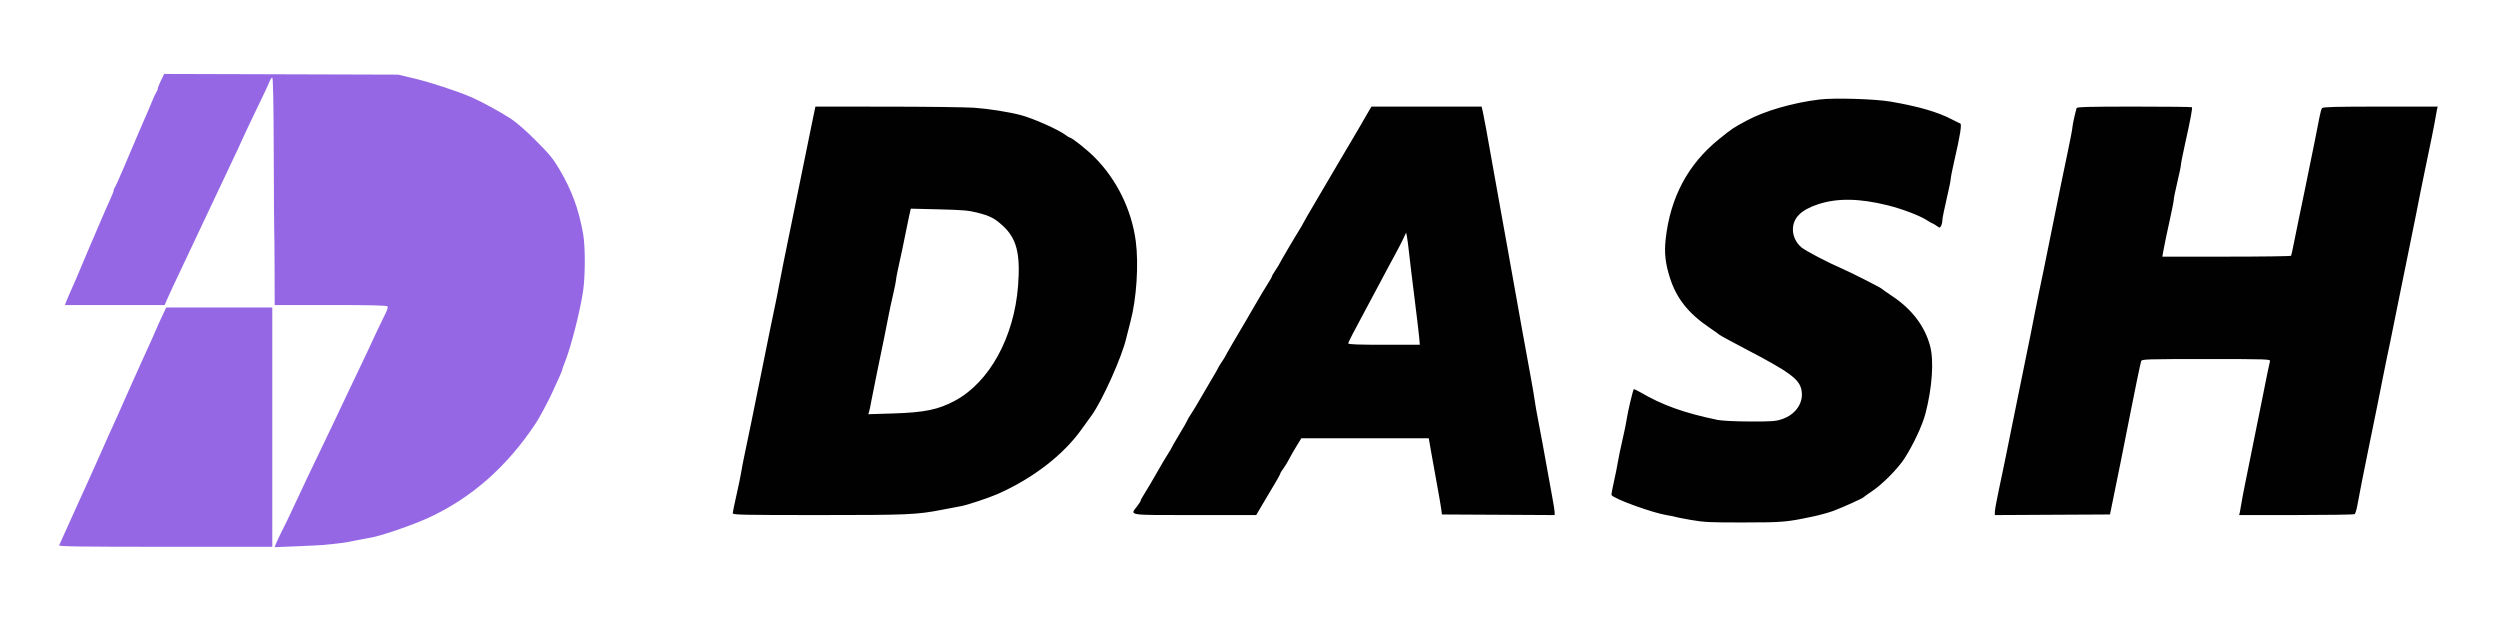
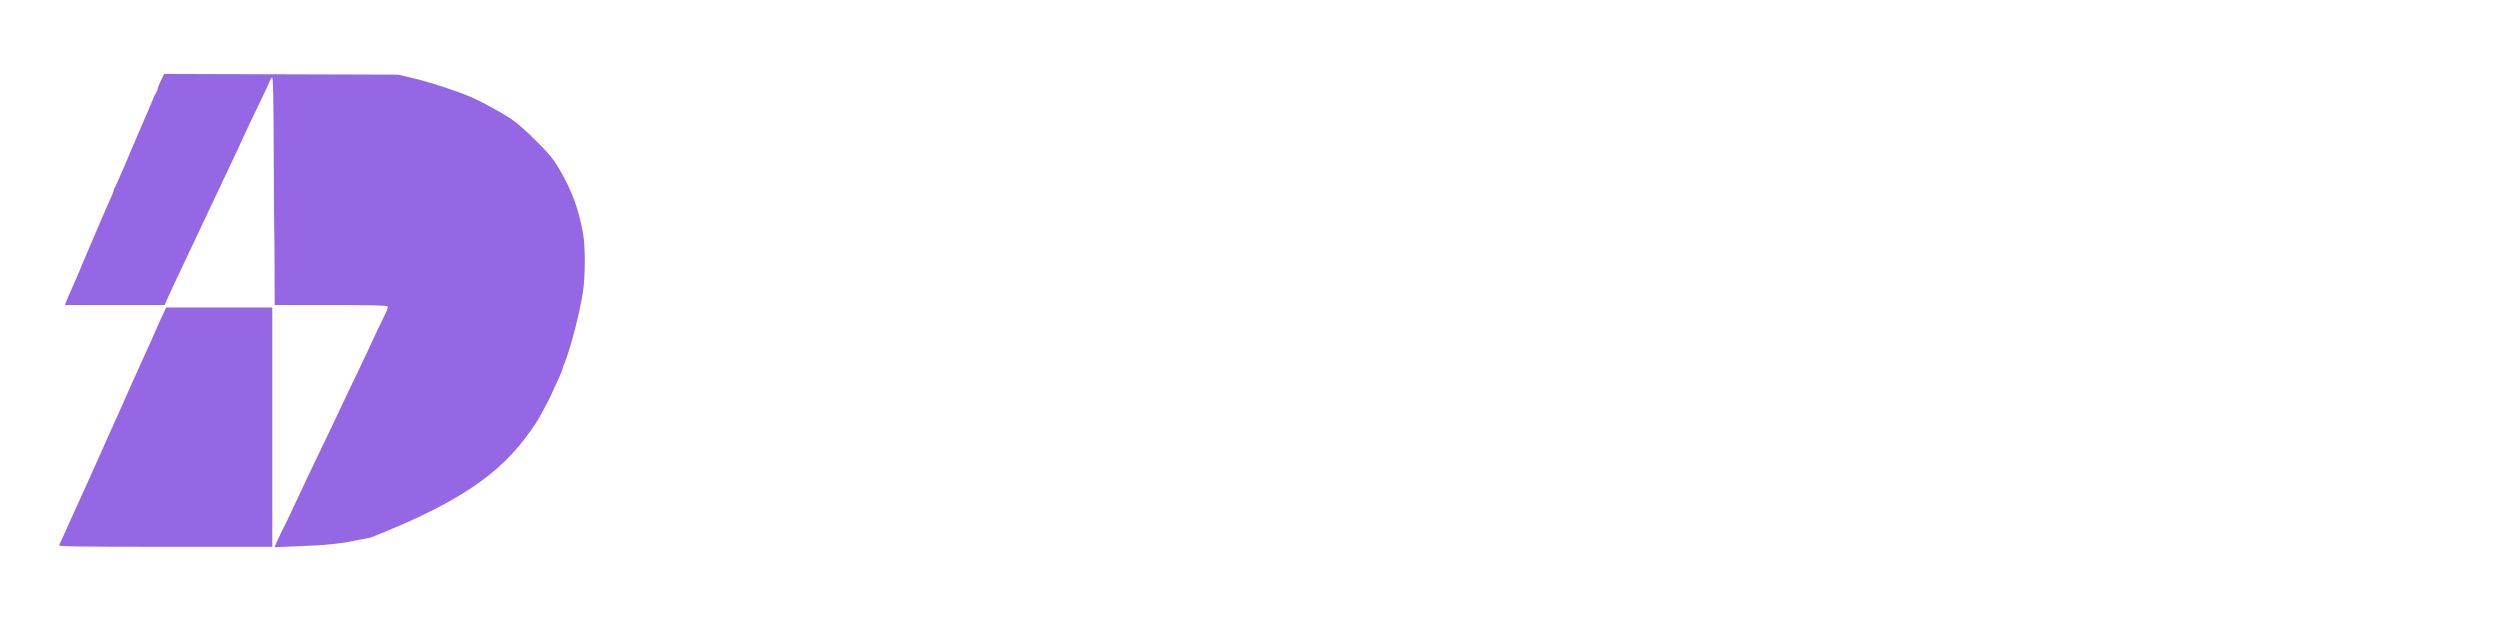
<svg xmlns="http://www.w3.org/2000/svg" width="161" height="40" viewBox="0 0 161 40" fill="none">
-   <path fill-rule="evenodd" clip-rule="evenodd" d="M10.367 5.182C10.254 5.413 10.161 5.648 10.161 5.704C10.161 5.761 10.115 5.875 10.059 5.958C10.004 6.042 9.912 6.23 9.855 6.378C9.799 6.526 9.684 6.802 9.6 6.992C9.515 7.181 9.351 7.561 9.234 7.835C9.118 8.109 8.903 8.61 8.756 8.947C8.61 9.285 8.258 10.113 7.973 10.788C7.688 11.463 7.425 12.048 7.387 12.088C7.349 12.128 7.319 12.207 7.319 12.263C7.319 12.32 7.218 12.581 7.096 12.842C6.974 13.104 6.675 13.784 6.433 14.354C6.19 14.923 5.872 15.665 5.726 16.003C5.579 16.34 5.398 16.771 5.322 16.961C5.191 17.289 4.629 18.59 4.477 18.917C4.438 19.001 4.354 19.2 4.291 19.358L4.177 19.645H7.39H10.603L10.76 19.281C10.908 18.939 11.176 18.365 12.042 16.54C12.242 16.118 12.796 14.944 13.273 13.932C13.749 12.92 14.32 11.712 14.541 11.248C15.202 9.859 15.616 8.973 15.616 8.948C15.616 8.927 16.304 7.48 17.039 5.956C17.181 5.661 17.333 5.325 17.377 5.209C17.42 5.093 17.491 4.998 17.534 4.998C17.587 4.998 17.618 6.586 17.629 9.81C17.637 12.457 17.651 14.726 17.66 14.852C17.669 14.979 17.68 16.109 17.683 17.364L17.69 19.645H21.296C23.924 19.645 24.917 19.669 24.957 19.733C24.987 19.782 24.938 19.963 24.85 20.136C24.668 20.489 24.026 21.846 23.636 22.698C23.495 23.006 23.225 23.575 23.035 23.963C22.845 24.351 22.528 25.014 22.332 25.436C22.135 25.857 21.801 26.565 21.589 27.008C21.377 27.451 20.997 28.244 20.745 28.772C20.493 29.299 20.095 30.127 19.862 30.612C19.628 31.097 19.237 31.931 18.991 32.465C18.745 33 18.509 33.5 18.466 33.577C18.326 33.831 17.828 34.864 17.756 35.053L17.684 35.238L19.089 35.182C19.862 35.151 20.632 35.113 20.801 35.098C21.851 34.999 22.182 34.954 22.837 34.82C23.238 34.738 23.688 34.654 23.836 34.632C24.453 34.542 26.574 33.816 27.6 33.343C30.37 32.067 32.673 30.035 34.517 27.238C34.736 26.907 35.279 25.896 35.528 25.358C36.029 24.275 36.205 23.875 36.205 23.817C36.205 23.786 36.288 23.551 36.39 23.294C36.777 22.319 37.349 20.082 37.548 18.764C37.695 17.79 37.698 15.889 37.555 15.075C37.272 13.469 36.835 12.278 36.026 10.903C35.631 10.232 35.38 9.924 34.515 9.059C33.891 8.434 33.247 7.871 32.901 7.647C32.202 7.194 30.954 6.515 30.328 6.247C29.419 5.858 27.697 5.295 26.678 5.053L25.641 4.807L18.107 4.784L10.573 4.762L10.367 5.182ZM10.479 20.278C10.353 20.542 10.124 21.051 9.971 21.409C9.818 21.768 9.661 22.119 9.622 22.189C9.584 22.26 9.358 22.76 9.119 23.301C8.881 23.843 8.589 24.492 8.469 24.745C8.35 24.998 8.127 25.499 7.974 25.857C7.821 26.216 7.63 26.647 7.55 26.816C7.371 27.194 6.88 28.289 6.208 29.807C5.929 30.44 5.634 31.095 5.553 31.264C5.473 31.433 5.252 31.916 5.063 32.338C4.874 32.76 4.524 33.536 4.285 34.063C4.046 34.59 3.832 35.065 3.809 35.118C3.776 35.194 5.174 35.214 10.652 35.214H17.536V27.506V19.799H14.122H10.708L10.479 20.278Z" fill="#9567E5" />
-   <path fill-rule="evenodd" clip-rule="evenodd" d="M117.175 6.408C115.454 6.618 113.667 7.135 112.498 7.76C111.622 8.229 111.572 8.262 110.71 8.956C108.703 10.572 107.557 12.727 107.266 15.428C107.173 16.287 107.251 16.977 107.541 17.887C107.963 19.21 108.728 20.178 110.069 21.087C110.364 21.288 110.658 21.497 110.722 21.552C110.785 21.607 111.528 22.013 112.373 22.454C115.232 23.945 115.862 24.402 116.01 25.094C116.184 25.906 115.663 26.694 114.755 26.996C114.349 27.131 114.1 27.149 112.681 27.143C111.722 27.139 110.88 27.098 110.606 27.041C108.463 26.598 107.053 26.092 105.623 25.253C105.417 25.132 105.233 25.049 105.214 25.068C105.158 25.124 104.814 26.583 104.76 26.996C104.732 27.207 104.608 27.811 104.485 28.338C104.362 28.866 104.23 29.504 104.19 29.757C104.151 30.01 104.037 30.58 103.935 31.023C103.834 31.465 103.765 31.851 103.781 31.88C103.912 32.116 106.41 33.025 107.335 33.174C107.607 33.218 107.851 33.267 107.878 33.284C107.905 33.301 108.357 33.39 108.883 33.482C109.736 33.632 110.102 33.65 112.297 33.646C114.851 33.643 115.056 33.625 116.814 33.25C117.228 33.161 117.798 33.002 118.082 32.896C118.694 32.666 119.963 32.092 120.017 32.02C120.039 31.992 120.281 31.82 120.555 31.636C121.231 31.185 122.226 30.181 122.646 29.527C123.232 28.614 123.806 27.382 124.005 26.613C124.436 24.943 124.552 23.229 124.298 22.28C123.96 21.012 123.131 19.919 121.872 19.079C121.507 18.836 121.191 18.614 121.17 18.587C121.118 18.52 119.163 17.529 118.635 17.302C117.731 16.915 116.292 16.162 116.011 15.93C115.677 15.654 115.463 15.211 115.463 14.794C115.463 14.041 115.966 13.528 117.068 13.16C118.307 12.746 119.748 12.767 121.579 13.225C122.527 13.463 123.657 13.894 124.104 14.19C124.263 14.295 124.415 14.381 124.441 14.381C124.467 14.381 124.587 14.451 124.707 14.536C124.924 14.691 124.927 14.691 125.007 14.541C125.052 14.459 125.088 14.298 125.088 14.185C125.088 14.072 125.209 13.465 125.357 12.836C125.505 12.208 125.626 11.62 125.626 11.529C125.626 11.438 125.726 10.93 125.848 10.399C126.239 8.7 126.353 7.989 126.239 7.951C126.185 7.933 125.947 7.817 125.712 7.694C124.805 7.217 123.594 6.864 121.784 6.548C120.771 6.371 118.133 6.291 117.175 6.408ZM52.34 7.689C52.158 8.564 51.789 10.374 51.405 12.272C51.161 13.479 50.79 15.296 50.457 16.912C50.348 17.439 50.21 18.146 50.15 18.484C50.09 18.821 49.97 19.425 49.883 19.826C49.74 20.492 49.562 21.366 48.953 24.389C48.463 26.82 48.165 28.272 47.982 29.125C47.876 29.621 47.762 30.208 47.729 30.429C47.696 30.65 47.56 31.305 47.428 31.885C47.296 32.464 47.188 32.991 47.188 33.054C47.188 33.156 47.842 33.17 52.722 33.17C58.483 33.17 59.042 33.146 60.67 32.828C61.177 32.729 61.726 32.626 61.889 32.597C62.269 32.532 63.692 32.059 64.243 31.816C66.504 30.818 68.464 29.311 69.64 27.665C69.862 27.355 70.155 26.948 70.293 26.761C70.986 25.814 72.284 22.915 72.539 21.743C72.572 21.595 72.69 21.129 72.803 20.708C73.192 19.255 73.34 17.012 73.144 15.535C72.878 13.518 71.923 11.568 70.504 10.142C69.994 9.63 69.025 8.859 68.891 8.859C68.864 8.859 68.732 8.777 68.597 8.677C68.132 8.331 66.519 7.617 65.741 7.412C64.974 7.21 63.659 7.003 62.745 6.939C62.195 6.902 59.668 6.869 57.129 6.868L52.512 6.865L52.34 7.689ZM88.017 7.383C87.85 7.667 87.605 8.09 87.474 8.322C87.343 8.554 87.13 8.916 87.001 9.127C86.871 9.338 86.575 9.839 86.342 10.239C85.724 11.302 85.594 11.524 84.742 12.962C84.317 13.679 83.948 14.319 83.921 14.384C83.894 14.449 83.774 14.656 83.655 14.844C83.382 15.274 82.373 16.995 82.373 17.031C82.373 17.045 82.27 17.21 82.143 17.398C82.016 17.586 81.912 17.766 81.912 17.799C81.912 17.833 81.788 18.052 81.636 18.287C81.484 18.522 81.122 19.128 80.831 19.634C80.54 20.14 80.229 20.675 80.14 20.823C79.712 21.532 78.916 22.905 78.916 22.932C78.916 22.949 78.812 23.116 78.686 23.303C78.559 23.491 78.455 23.661 78.455 23.683C78.455 23.704 78.239 24.081 77.975 24.521C77.711 24.961 77.374 25.537 77.226 25.8C77.078 26.064 76.845 26.448 76.707 26.655C76.57 26.862 76.458 27.053 76.458 27.079C76.458 27.106 76.233 27.5 75.958 27.955C75.684 28.41 75.459 28.8 75.459 28.821C75.459 28.842 75.347 29.033 75.209 29.244C75.072 29.455 74.752 29.996 74.499 30.445C74.245 30.894 73.908 31.465 73.75 31.714C73.591 31.963 73.462 32.196 73.462 32.233C73.462 32.269 73.359 32.434 73.233 32.6C72.771 33.21 72.507 33.17 76.95 33.17H80.899L81.34 32.422C81.583 32.011 81.932 31.423 82.116 31.116C82.3 30.808 82.45 30.53 82.45 30.498C82.45 30.465 82.538 30.32 82.647 30.175C82.755 30.029 82.922 29.755 83.019 29.565C83.116 29.375 83.332 28.996 83.501 28.722L83.807 28.223H87.91H92.013L92.152 29.029C92.228 29.471 92.399 30.421 92.531 31.137C92.664 31.855 92.792 32.596 92.816 32.786L92.86 33.132L96.49 33.151L100.12 33.171V32.998C100.12 32.903 100.054 32.48 99.974 32.058C99.894 31.636 99.719 30.67 99.585 29.91C99.451 29.151 99.235 27.978 99.103 27.303C98.972 26.628 98.852 25.955 98.838 25.808C98.822 25.66 98.709 24.987 98.585 24.312C98.212 22.281 97.83 20.172 97.58 18.752C97.45 18.014 97.228 16.771 97.087 15.991C96.946 15.211 96.725 13.986 96.596 13.269C96.468 12.552 96.239 11.275 96.088 10.431C95.936 9.588 95.76 8.604 95.697 8.245C95.633 7.887 95.545 7.43 95.5 7.229L95.418 6.865H91.87H88.322L88.017 7.383ZM133.734 6.961C133.646 7.235 133.462 8.083 133.462 8.211C133.462 8.292 133.338 8.945 133.187 9.663C132.904 11.003 132.654 12.224 132.236 14.304C131.674 17.096 131.445 18.215 131.311 18.829C131.233 19.187 131.128 19.705 131.078 19.979C130.99 20.464 130.605 22.38 130.346 23.622C130.2 24.321 130.126 24.687 129.738 26.613C129.121 29.669 128.983 30.344 128.731 31.521C128.586 32.196 128.468 32.843 128.468 32.96L128.468 33.171L132.175 33.151L135.882 33.132L135.938 32.863C136.214 31.544 136.905 28.104 137.225 26.459C137.485 25.128 137.828 23.472 137.89 23.258C137.926 23.132 138.191 23.123 142.077 23.123C145.991 23.123 146.223 23.131 146.187 23.258C146.147 23.397 145.997 24.127 145.61 26.076C145.263 27.819 144.85 29.864 144.604 31.061C144.483 31.651 144.362 32.29 144.335 32.48C144.308 32.669 144.267 32.902 144.244 32.997L144.201 33.17L147.877 33.169C149.9 33.168 151.592 33.142 151.639 33.111C151.686 33.08 151.766 32.813 151.818 32.518C151.907 32.009 152.215 30.442 152.474 29.182C152.539 28.866 152.648 28.331 152.716 27.993C152.783 27.656 152.952 26.828 153.092 26.153C153.231 25.478 153.385 24.701 153.435 24.427C153.484 24.153 153.589 23.635 153.667 23.277C153.799 22.671 154 21.687 154.583 18.79C154.711 18.158 154.939 17.036 155.09 16.298C155.452 14.531 155.794 12.825 155.882 12.348C155.921 12.137 156.045 11.534 156.157 11.006C156.466 9.559 156.807 7.861 156.858 7.517C156.883 7.348 156.923 7.132 156.945 7.038L156.987 6.865H153.3C150.442 6.865 149.597 6.887 149.539 6.961C149.498 7.014 149.423 7.281 149.372 7.555C149.27 8.106 148.899 9.955 148.711 10.853C148.645 11.169 148.518 11.79 148.43 12.233C148.341 12.676 148.173 13.487 148.056 14.036C147.939 14.584 147.784 15.343 147.712 15.723C147.64 16.102 147.566 16.439 147.546 16.471C147.527 16.502 145.654 16.528 143.382 16.528H139.253L139.362 15.934C139.423 15.607 139.589 14.816 139.732 14.177C139.875 13.538 139.992 12.941 139.992 12.85C139.992 12.759 140.096 12.252 140.222 11.722C140.349 11.193 140.453 10.691 140.453 10.606C140.453 10.521 140.57 9.93 140.712 9.291C141.062 7.725 141.207 6.953 141.159 6.905C141.137 6.883 139.464 6.865 137.441 6.865C134.567 6.865 133.758 6.886 133.734 6.961ZM62.937 13.694C63.768 13.909 64.043 14.05 64.581 14.54C65.472 15.354 65.722 16.334 65.564 18.401C65.309 21.731 63.712 24.629 61.477 25.818C60.414 26.383 59.532 26.564 57.528 26.626L55.921 26.675L55.975 26.491C56.005 26.389 56.065 26.099 56.109 25.846C56.154 25.593 56.305 24.834 56.446 24.159C56.767 22.621 57.144 20.762 57.247 20.209C57.29 19.977 57.412 19.412 57.519 18.953C57.625 18.494 57.712 18.055 57.712 17.977C57.712 17.899 57.812 17.394 57.934 16.855C58.056 16.317 58.211 15.58 58.279 15.218C58.347 14.856 58.459 14.308 58.529 13.999L58.656 13.438L60.47 13.482C61.989 13.519 62.389 13.553 62.937 13.694ZM90.745 16.298C90.792 16.741 90.948 18.035 91.092 19.174C91.235 20.313 91.372 21.46 91.395 21.724L91.436 22.203H89.133C87.454 22.203 86.829 22.179 86.829 22.115C86.829 22.039 87.194 21.327 87.905 20.017C88.195 19.485 89.316 17.383 89.46 17.103C89.525 16.977 89.721 16.614 89.895 16.298C90.068 15.982 90.288 15.555 90.382 15.351L90.554 14.979L90.607 15.236C90.636 15.377 90.698 15.855 90.745 16.298Z" fill="#010101" />
+   <path fill-rule="evenodd" clip-rule="evenodd" d="M10.367 5.182C10.254 5.413 10.161 5.648 10.161 5.704C10.161 5.761 10.115 5.875 10.059 5.958C10.004 6.042 9.912 6.23 9.855 6.378C9.799 6.526 9.684 6.802 9.6 6.992C9.515 7.181 9.351 7.561 9.234 7.835C9.118 8.109 8.903 8.61 8.756 8.947C8.61 9.285 8.258 10.113 7.973 10.788C7.688 11.463 7.425 12.048 7.387 12.088C7.349 12.128 7.319 12.207 7.319 12.263C7.319 12.32 7.218 12.581 7.096 12.842C6.974 13.104 6.675 13.784 6.433 14.354C6.19 14.923 5.872 15.665 5.726 16.003C5.579 16.34 5.398 16.771 5.322 16.961C5.191 17.289 4.629 18.59 4.477 18.917C4.438 19.001 4.354 19.2 4.291 19.358L4.177 19.645H7.39H10.603L10.76 19.281C10.908 18.939 11.176 18.365 12.042 16.54C12.242 16.118 12.796 14.944 13.273 13.932C13.749 12.92 14.32 11.712 14.541 11.248C15.202 9.859 15.616 8.973 15.616 8.948C15.616 8.927 16.304 7.48 17.039 5.956C17.181 5.661 17.333 5.325 17.377 5.209C17.42 5.093 17.491 4.998 17.534 4.998C17.587 4.998 17.618 6.586 17.629 9.81C17.637 12.457 17.651 14.726 17.66 14.852C17.669 14.979 17.68 16.109 17.683 17.364L17.69 19.645H21.296C23.924 19.645 24.917 19.669 24.957 19.733C24.987 19.782 24.938 19.963 24.85 20.136C24.668 20.489 24.026 21.846 23.636 22.698C23.495 23.006 23.225 23.575 23.035 23.963C22.845 24.351 22.528 25.014 22.332 25.436C22.135 25.857 21.801 26.565 21.589 27.008C21.377 27.451 20.997 28.244 20.745 28.772C20.493 29.299 20.095 30.127 19.862 30.612C19.628 31.097 19.237 31.931 18.991 32.465C18.745 33 18.509 33.5 18.466 33.577C18.326 33.831 17.828 34.864 17.756 35.053L17.684 35.238L19.089 35.182C19.862 35.151 20.632 35.113 20.801 35.098C21.851 34.999 22.182 34.954 22.837 34.82C23.238 34.738 23.688 34.654 23.836 34.632C30.37 32.067 32.673 30.035 34.517 27.238C34.736 26.907 35.279 25.896 35.528 25.358C36.029 24.275 36.205 23.875 36.205 23.817C36.205 23.786 36.288 23.551 36.39 23.294C36.777 22.319 37.349 20.082 37.548 18.764C37.695 17.79 37.698 15.889 37.555 15.075C37.272 13.469 36.835 12.278 36.026 10.903C35.631 10.232 35.38 9.924 34.515 9.059C33.891 8.434 33.247 7.871 32.901 7.647C32.202 7.194 30.954 6.515 30.328 6.247C29.419 5.858 27.697 5.295 26.678 5.053L25.641 4.807L18.107 4.784L10.573 4.762L10.367 5.182ZM10.479 20.278C10.353 20.542 10.124 21.051 9.971 21.409C9.818 21.768 9.661 22.119 9.622 22.189C9.584 22.26 9.358 22.76 9.119 23.301C8.881 23.843 8.589 24.492 8.469 24.745C8.35 24.998 8.127 25.499 7.974 25.857C7.821 26.216 7.63 26.647 7.55 26.816C7.371 27.194 6.88 28.289 6.208 29.807C5.929 30.44 5.634 31.095 5.553 31.264C5.473 31.433 5.252 31.916 5.063 32.338C4.874 32.76 4.524 33.536 4.285 34.063C4.046 34.59 3.832 35.065 3.809 35.118C3.776 35.194 5.174 35.214 10.652 35.214H17.536V27.506V19.799H14.122H10.708L10.479 20.278Z" fill="#9567E5" />
</svg>